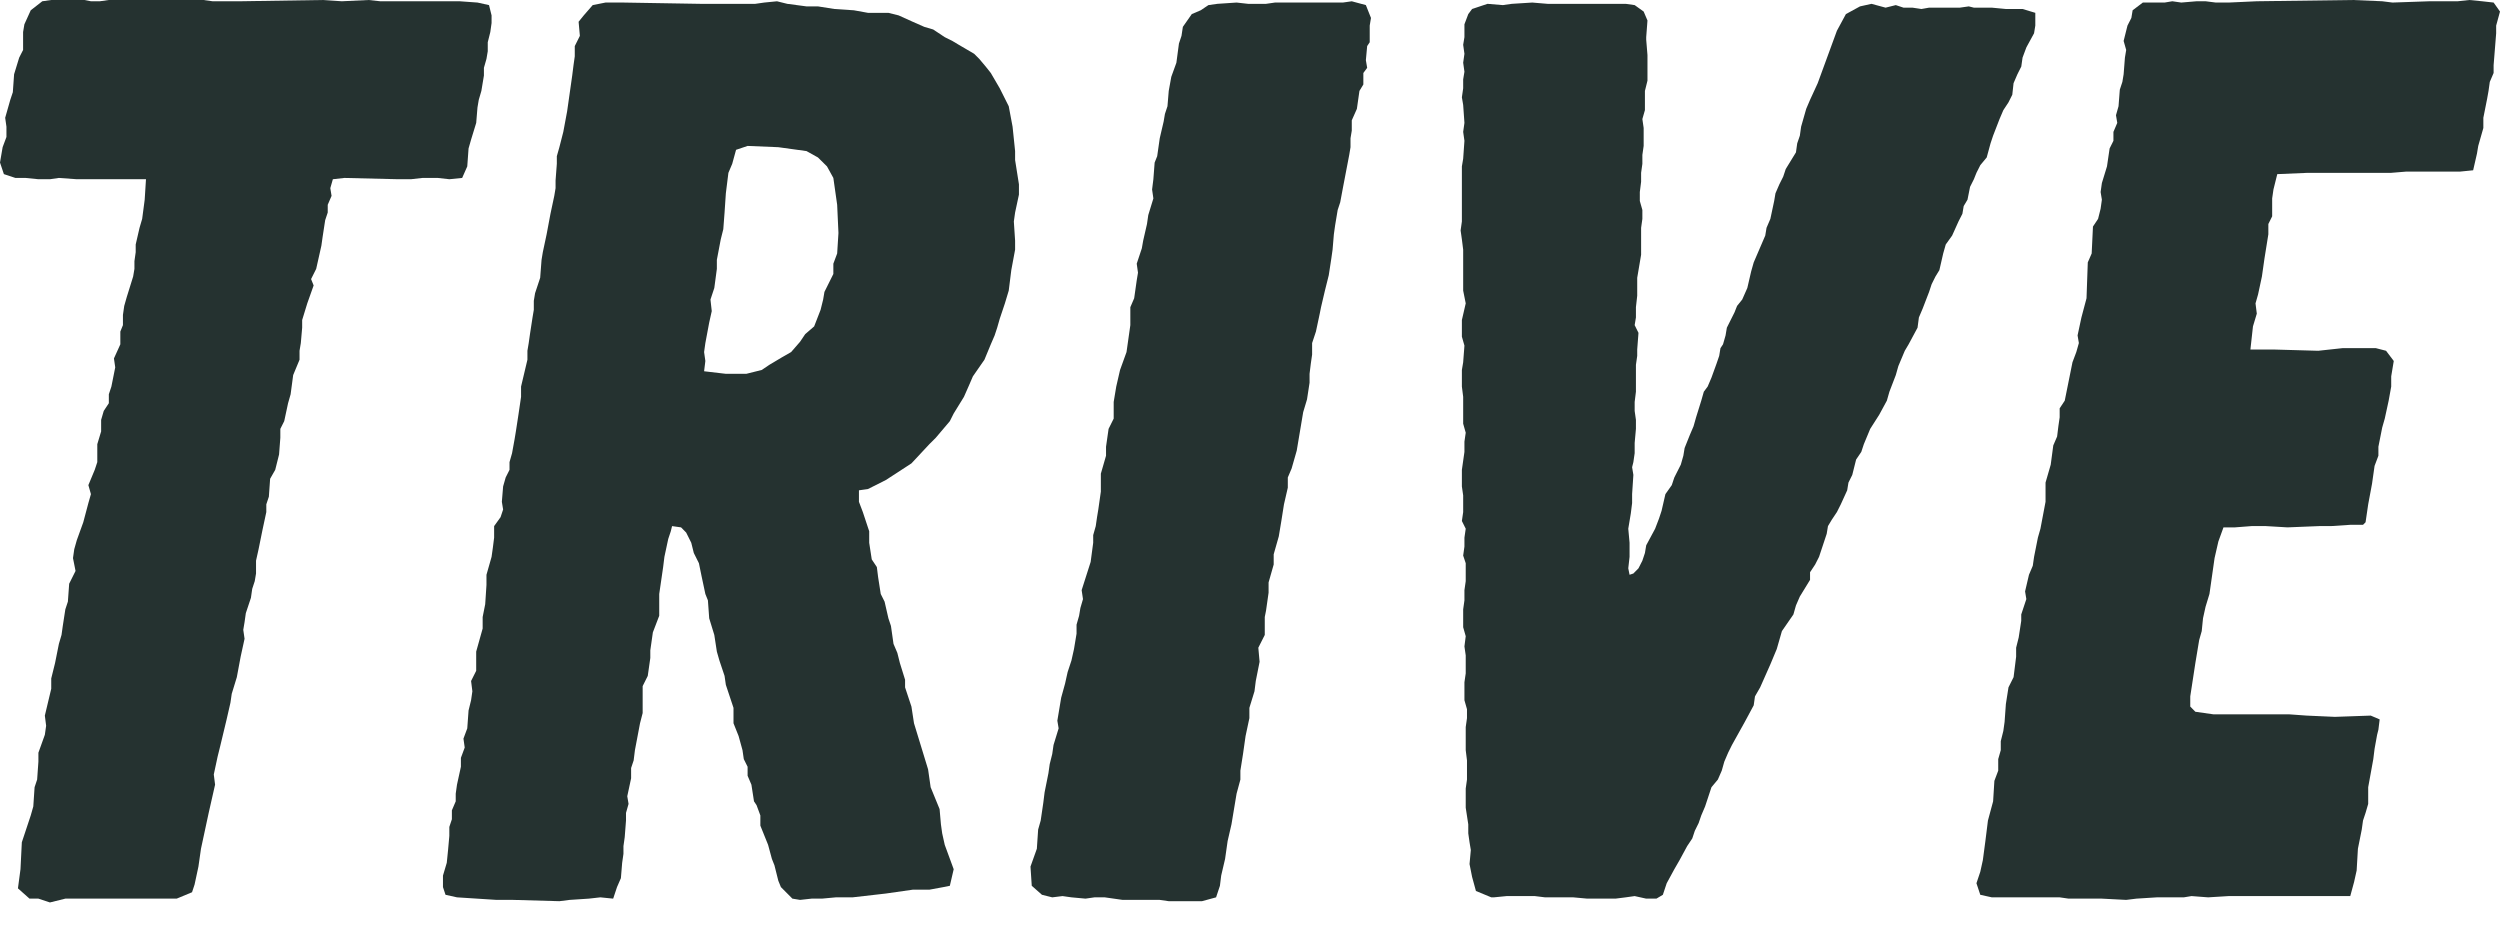
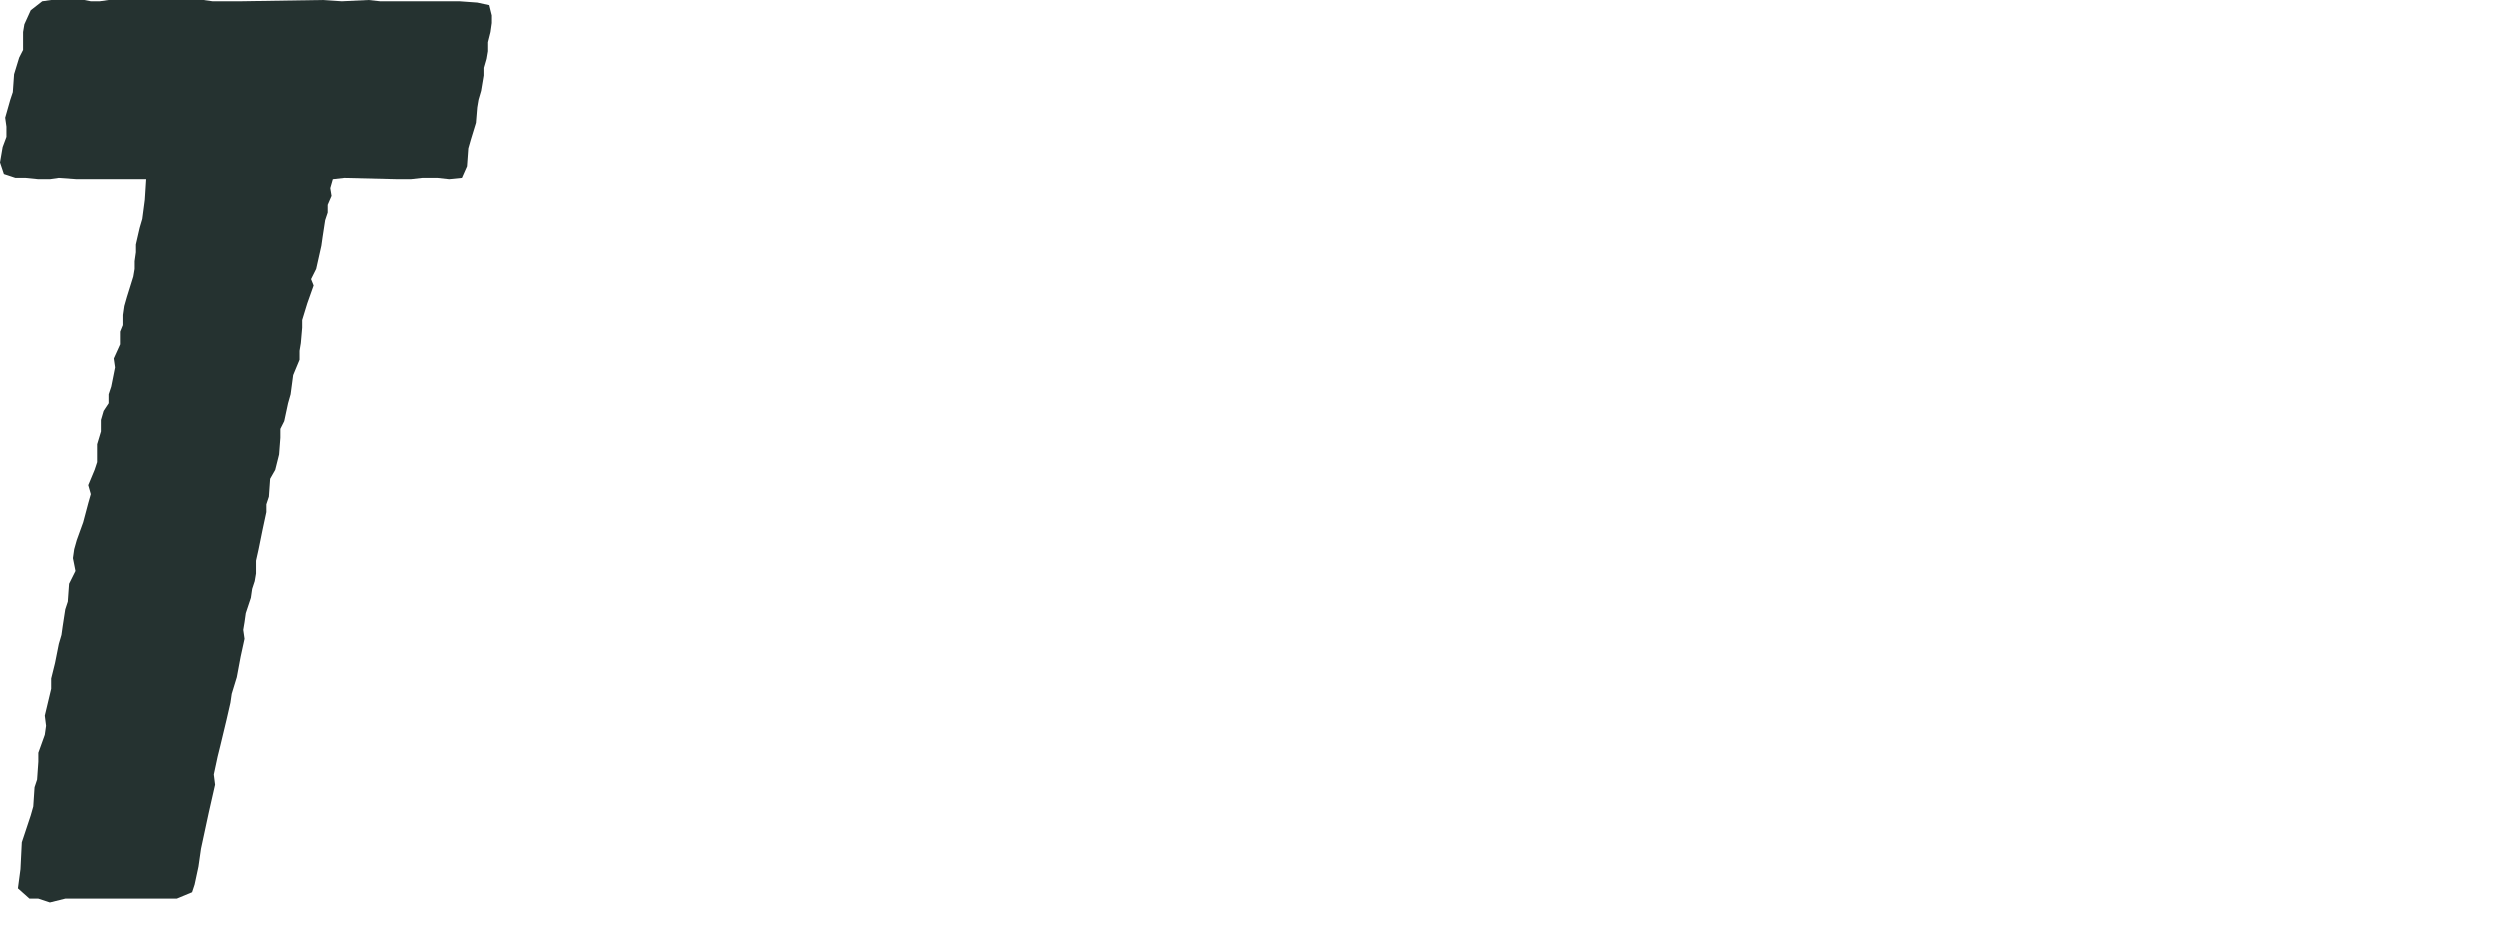
<svg xmlns="http://www.w3.org/2000/svg" fill="none" viewBox="0 0 97 36" height="36" width="97">
  <path fill="#253230" d="M1.938 35.015L1.49 34.867H1.144L0.696 34.468L0.795 33.725L0.847 32.681L1.193 31.639L1.292 31.29L1.342 30.544L1.441 30.247L1.49 29.552V29.205L1.74 28.51L1.79 28.16L1.74 27.765L1.988 26.723V26.324L2.136 25.727L2.285 24.982L2.387 24.636L2.436 24.286L2.535 23.643L2.634 23.343L2.684 22.648L2.931 22.153L2.832 21.655L2.881 21.309L2.98 20.959L3.231 20.264L3.429 19.519L3.528 19.172L3.429 18.823L3.676 18.229L3.775 17.93V17.234L3.924 16.739V16.291L4.025 15.944L4.223 15.645V15.298L4.322 14.999L4.471 14.254L4.421 13.907L4.669 13.36V12.865L4.77 12.615V12.219L4.82 11.87L4.919 11.523L5.166 10.729L5.216 10.432V10.132L5.265 9.786V9.486L5.414 8.84L5.516 8.493L5.614 7.748L5.664 6.954H2.98L2.285 6.904L1.938 6.954H1.49L0.995 6.904H0.597L0.151 6.756L0 6.307L0.102 5.711L0.25 5.315V4.916L0.201 4.57L0.399 3.874L0.498 3.577L0.547 2.881L0.745 2.235L0.896 1.938V1.243L0.946 0.943L1.193 0.399L1.641 0.049L1.988 0H3.28L3.528 0.049H3.874L4.223 0H7.899L8.246 0.049H9.337L12.518 0L13.264 0.049L14.306 0L14.751 0.049H17.831L18.526 0.099L18.974 0.198L19.073 0.597V0.894L19.024 1.243L18.925 1.639V1.988L18.875 2.285L18.776 2.631V2.931L18.677 3.528L18.576 3.874L18.526 4.171L18.477 4.768L18.279 5.414L18.18 5.76L18.13 6.456L17.932 6.904L17.435 6.954L16.986 6.904H16.393L15.944 6.954H15.447L13.363 6.904L12.915 6.954L12.816 7.3L12.865 7.6L12.716 7.946V8.246L12.617 8.543L12.518 9.189L12.469 9.535L12.268 10.432L12.07 10.828L12.169 11.075L11.922 11.771L11.724 12.417V12.714L11.672 13.31L11.622 13.61V13.957L11.375 14.553L11.276 15.298L11.177 15.645L11.028 16.34L10.877 16.64V16.986L10.828 17.633L10.679 18.229L10.481 18.576L10.432 19.271L10.333 19.568V19.868L10.184 20.564L10.033 21.309L9.934 21.754V22.252L9.884 22.549L9.786 22.848L9.736 23.195L9.538 23.791L9.489 24.138L9.439 24.438L9.489 24.784L9.337 25.48L9.189 26.274L8.991 26.921L8.941 27.267L8.793 27.913L8.543 28.955L8.444 29.354L8.295 30.049L8.345 30.445L8.097 31.54L7.798 32.931L7.699 33.624L7.55 34.319L7.451 34.619L6.855 34.867H2.535L1.938 35.015Z" />
-   <path fill="#253230" d="M21.704 34.966L19.917 34.916H19.271L17.731 34.817L17.286 34.718L17.187 34.419V33.973L17.335 33.476L17.385 32.981L17.434 32.434V32.084L17.533 31.787V31.441L17.682 31.092V30.795L17.731 30.446L17.883 29.75V29.404L18.031 29.005L17.982 28.659L18.13 28.26L18.18 27.567L18.278 27.168L18.328 26.822L18.278 26.423L18.476 26.027V25.282L18.727 24.386V23.94L18.826 23.443L18.875 22.698V22.302L19.073 21.606L19.122 21.257L19.172 20.861V20.413L19.422 20.066L19.521 19.769L19.472 19.47L19.521 18.873L19.62 18.526L19.769 18.23V17.93L19.868 17.583L19.967 17.036L20.016 16.739L20.115 16.093L20.217 15.398V14.999L20.464 13.957V13.61L20.514 13.311L20.563 12.964L20.662 12.318L20.712 12.021V11.672L20.761 11.375L20.959 10.778L21.012 10.083L21.061 9.786L21.209 9.09L21.358 8.296L21.506 7.6L21.556 7.3V7.003L21.605 6.357V6.06L21.704 5.711L21.856 5.117L22.004 4.323L22.202 2.931L22.252 2.533L22.301 2.186V1.788L22.499 1.392L22.45 0.844L22.65 0.597L22.997 0.198L23.494 0.099H24.19L27.168 0.149H29.304L29.653 0.099L30.148 0.05L30.547 0.149L31.292 0.248H31.737L32.383 0.35L33.129 0.399L33.676 0.498H34.47L34.866 0.597L35.413 0.844L35.862 1.042L36.208 1.144L36.656 1.441L36.953 1.59L37.201 1.738L37.797 2.087L37.995 2.285L38.245 2.582L38.443 2.832L38.79 3.426L39.139 4.122L39.288 4.916L39.386 5.862V6.209L39.535 7.152V7.55L39.386 8.246L39.337 8.593L39.386 9.338V9.687L39.238 10.482L39.139 11.276L38.99 11.771L38.79 12.368L38.691 12.714L38.592 13.014L38.443 13.36L38.196 13.957L37.748 14.603L37.599 14.949L37.401 15.398L37.003 16.044L36.854 16.341L36.307 16.987L36.059 17.234L35.364 17.979L34.371 18.625L33.676 18.975L33.327 19.024V19.47L33.478 19.868L33.725 20.613V21.059L33.824 21.705L34.022 22.002L34.072 22.401L34.173 23.047L34.322 23.344L34.47 23.99L34.569 24.287L34.668 24.982L34.817 25.332L34.916 25.727L35.117 26.374V26.671L35.364 27.416L35.463 28.062L36.01 29.852L36.109 30.545L36.456 31.392L36.508 31.985L36.557 32.335L36.656 32.78L37.003 33.726L36.854 34.369L36.607 34.419L36.059 34.52H35.413L34.371 34.669L33.079 34.817H32.433L31.889 34.867H31.49L31.042 34.916L30.745 34.867L30.299 34.419L30.198 34.171L30.049 33.575L29.95 33.327L29.802 32.78L29.502 32.035V31.639L29.354 31.24L29.255 31.092L29.155 30.446L29.007 30.099V29.75L28.859 29.453L28.809 29.107L28.658 28.559L28.46 28.062V27.465L28.163 26.572L28.113 26.225L27.913 25.628L27.814 25.282L27.715 24.636L27.517 23.99L27.467 23.294L27.368 23.047L27.22 22.351L27.118 21.853L26.92 21.457L26.821 21.059L26.623 20.663L26.425 20.462L26.076 20.413L26.027 20.613L25.928 20.91L25.779 21.606L25.73 22.002L25.578 23.047V23.891L25.331 24.537L25.232 25.233V25.529L25.133 26.225L24.935 26.621V27.666L24.833 28.062L24.635 29.107L24.586 29.503L24.487 29.799V30.198L24.338 30.894L24.388 31.191L24.289 31.54V31.837L24.239 32.483L24.19 32.83V33.129L24.14 33.476L24.091 34.072L23.94 34.419L23.791 34.867L23.294 34.817L22.848 34.867L22.103 34.916L21.704 34.966ZM28.163 14.504H28.958L29.554 14.355L29.851 14.155L30.349 13.858L30.695 13.66L31.042 13.261L31.242 12.964L31.589 12.665L31.839 12.021L31.938 11.623L31.988 11.326L32.334 10.63V10.231L32.482 9.835L32.532 9.041L32.482 7.946L32.334 6.904L32.087 6.456L31.737 6.11L31.292 5.862L30.198 5.711L29.007 5.662L28.559 5.813L28.41 6.357L28.262 6.706L28.163 7.501L28.113 8.246L28.064 8.892L27.965 9.288L27.814 10.083V10.432L27.715 11.174L27.566 11.623L27.616 12.071L27.517 12.516L27.368 13.311L27.319 13.66L27.368 14.006L27.319 14.405L28.163 14.504Z" />
-   <path fill="#253230" d="M45.347 34.966L44.998 34.916H43.56L42.864 34.817H42.466L42.119 34.867L41.572 34.817L41.226 34.768L40.827 34.817L40.428 34.718L40.032 34.369L39.983 33.624L40.23 32.931L40.28 32.186L40.379 31.837L40.481 31.141L40.53 30.745L40.679 30L40.728 29.651L40.827 29.255L40.877 28.906L41.075 28.26L41.025 27.963L41.174 27.069L41.325 26.522L41.424 26.077L41.572 25.628L41.671 25.183L41.77 24.587V24.237L41.869 23.891L41.919 23.591L42.02 23.245L41.968 22.898L42.317 21.804L42.416 21.059V20.762L42.515 20.413L42.565 20.066L42.614 19.769L42.713 19.074V18.378L42.914 17.682V17.333L43.013 16.64L43.211 16.242V15.595L43.31 14.999L43.458 14.355L43.709 13.66L43.857 12.615V11.919L44.006 11.573L44.105 10.877L44.154 10.58L44.105 10.231L44.303 9.635L44.355 9.338L44.503 8.692L44.553 8.345L44.751 7.699L44.701 7.353L44.751 6.954L44.8 6.308L44.899 6.06L44.998 5.365L45.149 4.718L45.199 4.422L45.298 4.122L45.347 3.528L45.446 2.981L45.644 2.434L45.743 1.689L45.842 1.392L45.895 1.042L46.241 0.547L46.587 0.399L46.887 0.198L47.233 0.149L47.979 0.099L48.427 0.149H49.122L49.469 0.099H52.103L52.449 0.05L52.996 0.198L53.194 0.696L53.145 0.993V1.639L53.046 1.788L52.996 2.335L53.046 2.632L52.898 2.832V3.278L52.746 3.528L52.647 4.224L52.449 4.669V5.068L52.4 5.365V5.711L52.35 6.011L52.103 7.3L52.001 7.847L51.902 8.147L51.803 8.741L51.754 9.09L51.704 9.687L51.655 10.033L51.556 10.679L51.407 11.276L51.256 11.919L51.206 12.17L51.058 12.865L50.91 13.311V13.759L50.86 14.105L50.811 14.504V14.85L50.712 15.497L50.563 15.994L50.313 17.485L50.115 18.177L49.967 18.526V18.922L49.818 19.569L49.716 20.215L49.617 20.811L49.419 21.507V21.903L49.221 22.599V22.997L49.122 23.693L49.073 23.94V24.636L48.823 25.131L48.872 25.678L48.724 26.423L48.674 26.822L48.476 27.465V27.864L48.328 28.559L48.229 29.255L48.127 29.901V30.248L47.979 30.795L47.781 31.985L47.632 32.632L47.533 33.327L47.382 33.973L47.333 34.369L47.184 34.817L46.637 34.966H45.347Z" />
-   <path fill="#253230" d="M61.588 34.867L61.041 34.817H59.949L59.551 34.768H58.459L57.961 34.817H57.862L57.266 34.57L57.117 34.023L57.018 33.525L57.068 32.98L57.018 32.681L56.969 32.334V31.985L56.87 31.339V30.594L56.919 30.247V29.502L56.87 29.107V28.21L56.919 27.864V27.517L56.82 27.168V26.472L56.87 26.126V25.43L56.82 25.081L56.87 24.685L56.771 24.336V23.643L56.82 23.294V22.898L56.87 22.549V21.853L56.771 21.556L56.82 21.207V20.861L56.87 20.514L56.721 20.215L56.771 19.868V19.222L56.721 18.873V18.229L56.82 17.534V17.135L56.87 16.789L56.771 16.439V15.397L56.721 14.999V14.355L56.771 14.056L56.82 13.409L56.721 13.063V12.417L56.87 11.771L56.771 11.276V9.687L56.721 9.288L56.672 8.942L56.721 8.592V6.456L56.771 6.159L56.82 5.463L56.771 5.117L56.82 4.768L56.771 4.072L56.721 3.775L56.771 3.426V3.08L56.82 2.783L56.771 2.433L56.82 2.087L56.771 1.738L56.82 1.441V0.943L56.969 0.547L57.117 0.349L57.714 0.149L58.311 0.198L58.657 0.149L59.452 0.099L60.048 0.149H63.078L63.425 0.198L63.774 0.448L63.922 0.795L63.873 1.441V1.54L63.922 2.137V3.129L63.823 3.528V4.273L63.724 4.619L63.774 4.966V5.661L63.724 6.011V6.357L63.675 6.706V7.053L63.625 7.451V7.798L63.724 8.147V8.493L63.675 8.84V9.885L63.524 10.778V11.474L63.474 11.919V12.318L63.425 12.615L63.573 12.915L63.524 13.561V13.808L63.474 14.155V15.199L63.425 15.595V15.945L63.474 16.291V16.64L63.425 17.185V17.583L63.375 17.93L63.326 18.128L63.375 18.427L63.326 19.172V19.519L63.276 19.918L63.177 20.514L63.227 21.059V21.606L63.177 22.051L63.227 22.301L63.375 22.252L63.573 22.051L63.724 21.754L63.823 21.457L63.873 21.158L64.219 20.514L64.371 20.116L64.469 19.819L64.618 19.172L64.865 18.823L64.964 18.526L65.215 18.029L65.314 17.682L65.363 17.383L65.561 16.888L65.71 16.538L65.808 16.192L66.009 15.546L66.108 15.199L66.257 14.999L66.405 14.652L66.603 14.105L66.705 13.808L66.754 13.508L66.853 13.36L66.952 13.014L67.002 12.714L67.299 12.12L67.398 11.87L67.598 11.622L67.796 11.174L67.945 10.531L68.044 10.182L68.492 9.14L68.541 8.84L68.69 8.493L68.838 7.798L68.888 7.501L69.039 7.152L69.188 6.855L69.287 6.558L69.683 5.912L69.732 5.562L69.834 5.265L69.883 4.916L70.081 4.223L70.23 3.874L70.527 3.228L71.272 1.193L71.621 0.547L72.168 0.248L72.614 0.149L73.161 0.297L73.557 0.198L73.856 0.297H74.203L74.552 0.349L74.849 0.297H76.042L76.389 0.248L76.587 0.297H77.282L77.829 0.349H78.475L78.97 0.498V0.993L78.921 1.292L78.624 1.837L78.475 2.235L78.426 2.582L78.275 2.882L78.126 3.228L78.077 3.676L77.928 3.973L77.73 4.273L77.582 4.619L77.332 5.265L77.233 5.562L77.084 6.11L76.837 6.407L76.686 6.706L76.587 6.954L76.438 7.251L76.339 7.748L76.191 7.996L76.141 8.295L75.99 8.592L75.743 9.14L75.495 9.486L75.396 9.835L75.248 10.481L75.096 10.729L74.948 11.026L74.849 11.325L74.601 11.969L74.453 12.318L74.401 12.714L74.054 13.36L73.906 13.61L73.656 14.204L73.557 14.553L73.309 15.199L73.21 15.546L72.913 16.093L72.564 16.64L72.317 17.234L72.218 17.534L72.017 17.831L71.868 18.427L71.72 18.724L71.671 19.024L71.423 19.568L71.272 19.868L71.074 20.165L70.925 20.413L70.876 20.712L70.579 21.606L70.428 21.903L70.23 22.203V22.499L69.834 23.145L69.683 23.492L69.584 23.841L69.138 24.487L68.938 25.183L68.69 25.777L68.294 26.67L68.093 27.02L68.044 27.366L67.697 28.012L67.2 28.906L67.051 29.206L66.903 29.552L66.804 29.901L66.653 30.247L66.405 30.544L66.158 31.29L66.009 31.639L65.907 31.936L65.759 32.235L65.66 32.532L65.462 32.829L65.165 33.377L64.964 33.726L64.668 34.27L64.519 34.718L64.269 34.867H63.873L63.425 34.768L63.078 34.817L62.68 34.867H61.588Z" />
-   <path fill="#253230" d="M82.496 34.916L81.553 34.867H80.264L79.915 34.817H77.283L76.835 34.718L76.686 34.27L76.835 33.825L76.934 33.376L77.033 32.631L77.132 31.837L77.333 31.091L77.382 30.297L77.531 29.901V29.453L77.63 29.106V28.757L77.729 28.361L77.778 28.012L77.828 27.316L77.929 26.67L78.127 26.274L78.226 25.48V25.131L78.325 24.735L78.424 24.088V23.841L78.622 23.244L78.573 22.947L78.724 22.301L78.872 21.952L78.922 21.606L79.07 20.861L79.169 20.514L79.367 19.469V18.724L79.568 18.029L79.667 17.283L79.816 16.937L79.865 16.538L79.915 16.192V15.843L80.112 15.546L80.412 14.056L80.561 13.66L80.66 13.31L80.61 13.013L80.759 12.318L80.957 11.573L81.006 10.181L81.157 9.835L81.207 8.79L81.405 8.493L81.504 8.097L81.553 7.748L81.504 7.451L81.553 7.102L81.751 6.456L81.853 5.76L82.001 5.463V5.117L82.15 4.768L82.1 4.471L82.199 4.122L82.249 3.478L82.348 3.178L82.397 2.881L82.447 2.235L82.496 1.938L82.397 1.589L82.546 0.993L82.697 0.696L82.746 0.399L83.142 0.099H83.987L84.286 0.049L84.633 0.099L85.229 0.049H85.576L85.974 0.099H86.472L87.564 0.049L91.289 0L92.43 0.049L92.829 0.099L94.27 0.049H95.361L95.809 0L96.304 0.049L96.752 0.099L97 0.448L96.851 0.993V1.292L96.752 2.532V2.832L96.604 3.178L96.555 3.528L96.502 3.825L96.354 4.57V4.966L96.156 5.661L96.106 5.961L95.958 6.607L95.46 6.657H93.373L92.779 6.706H89.549L88.358 6.756L88.21 7.352L88.16 7.699V8.394L88.012 8.691V9.09L87.861 10.033L87.762 10.729L87.613 11.424L87.514 11.771L87.564 12.169L87.415 12.664L87.316 13.561H88.21L89.947 13.61L90.891 13.508H92.183L92.579 13.61L92.878 14.006L92.779 14.603V14.999L92.68 15.546L92.529 16.241L92.43 16.588L92.282 17.333V17.682L92.133 18.078L92.034 18.774L91.886 19.568L91.784 20.264L91.685 20.363H91.19L90.445 20.412H89.997L88.754 20.462L87.91 20.412H87.366L86.719 20.462H86.271L86.073 21.009L85.925 21.655L85.727 23.046L85.576 23.541L85.477 23.989L85.427 24.487L85.328 24.834L85.18 25.727L84.982 27.02V27.415L85.18 27.616L85.875 27.715H88.806L89.499 27.765L90.594 27.814L91.985 27.765L92.331 27.913L92.282 28.312L92.232 28.51L92.133 29.057L92.084 29.453L91.886 30.544V31.191L91.784 31.54L91.685 31.837L91.636 32.186L91.487 32.931L91.438 33.775L91.339 34.22L91.19 34.768H86.472L85.677 34.817L85.031 34.768L84.732 34.817H83.689L82.895 34.867L82.496 34.916Z" />
</svg>